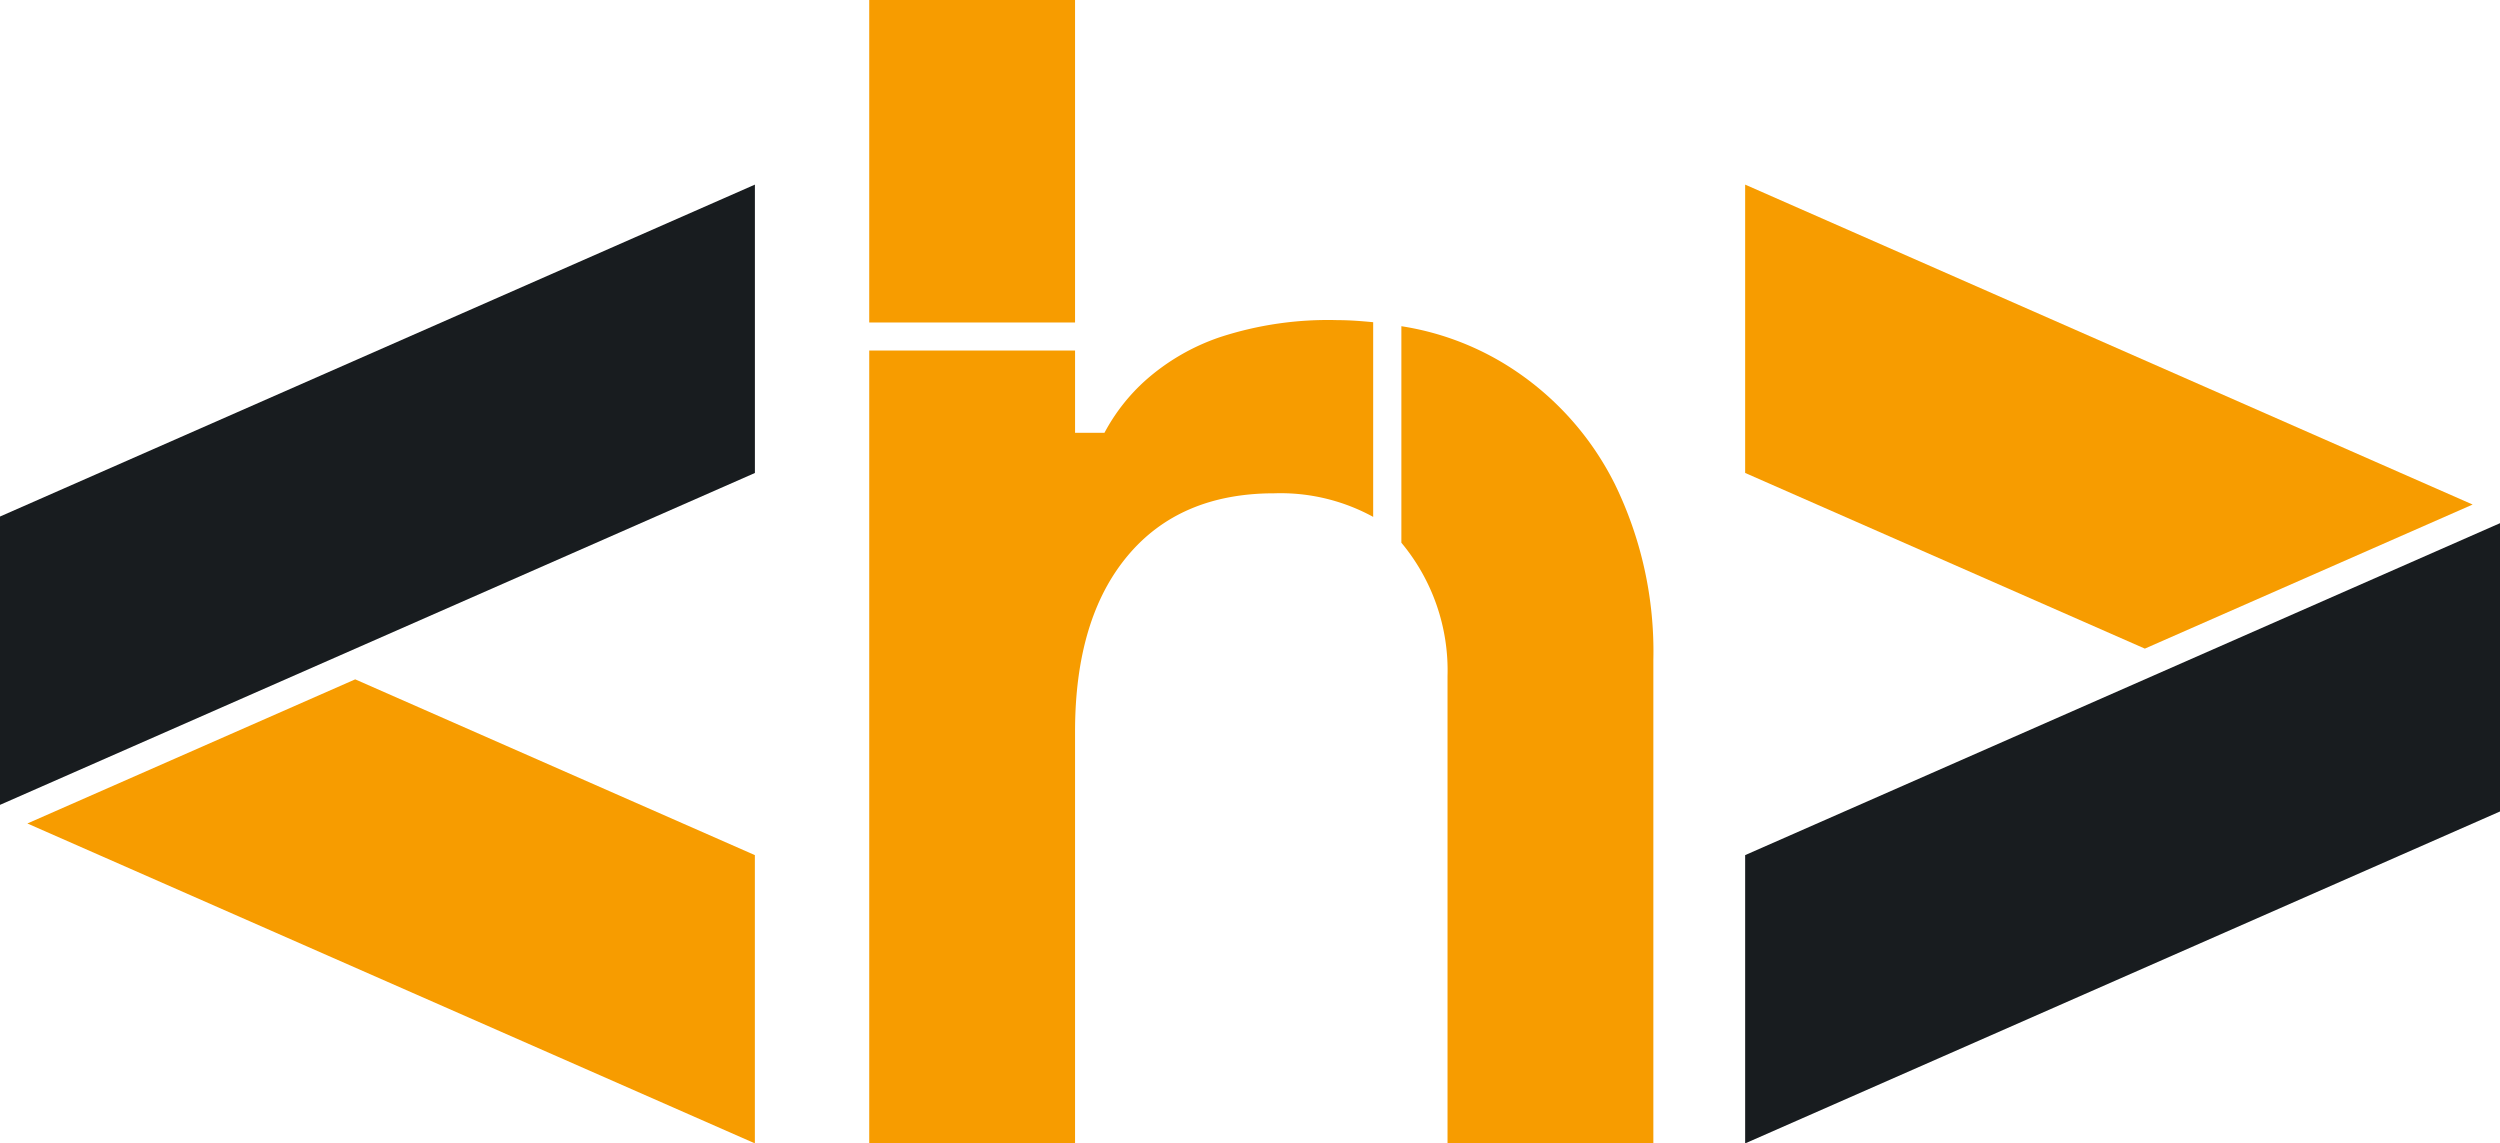
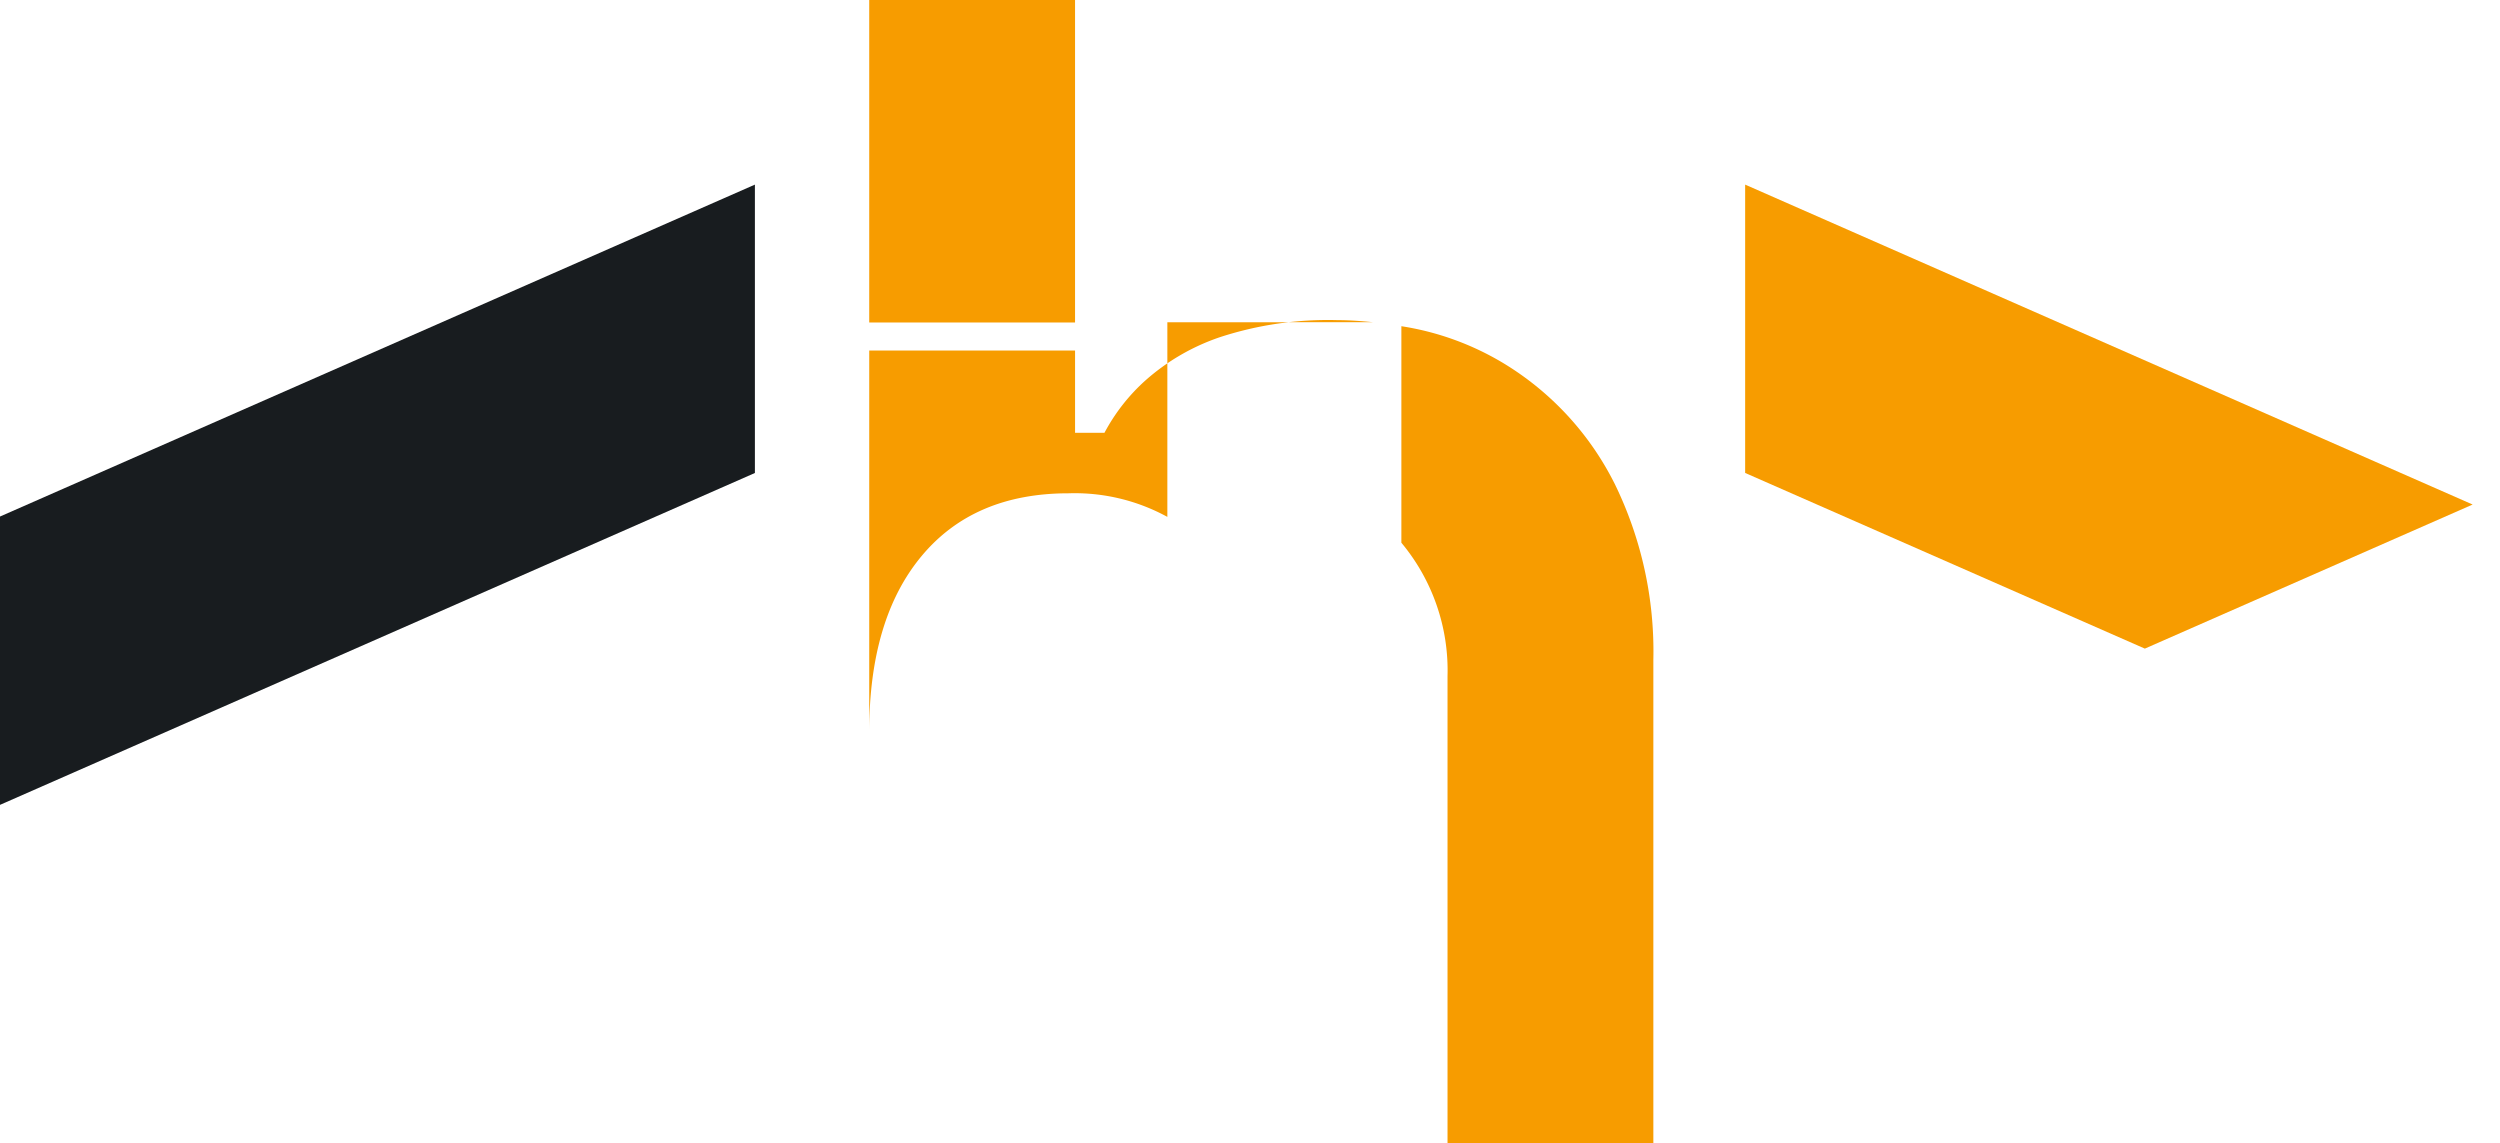
<svg xmlns="http://www.w3.org/2000/svg" id="Logotipo-icone_preto-laranja" width="200" height="91.476" viewBox="0 0 200 91.476">
  <g id="Layer_1">
    <g id="Group_28" data-name="Group 28">
      <path id="Path_97" data-name="Path 97" d="M0,67.634V90.7l60.392-26.55V41.08Z" transform="translate(0 -26.311)" fill="#181c1f" />
      <g id="Group_27" data-name="Group 27" transform="translate(69.538)">
-         <path id="Path_98" data-name="Path 98" d="M233.74,71.405c-.92-.086-1.844-.165-2.815-.165a27.78,27.78,0,0,0-9.473,1.37,17.379,17.379,0,0,0-5.946,3.462,15.232,15.232,0,0,0-3.268,4.181h-2.351V73.67H193.42V137.1h16.466V104.168q0-9.017,4.181-14.046t11.76-5.03a15.431,15.431,0,0,1,7.909,1.887V71.409Z" transform="translate(-193.42 -45.628)" fill="#f79c00" />
+         <path id="Path_98" data-name="Path 98" d="M233.74,71.405c-.92-.086-1.844-.165-2.815-.165a27.78,27.78,0,0,0-9.473,1.37,17.379,17.379,0,0,0-5.946,3.462,15.232,15.232,0,0,0-3.268,4.181h-2.351V73.67H193.42V137.1V104.168q0-9.017,4.181-14.046t11.76-5.03a15.431,15.431,0,0,1,7.909,1.887V71.409Z" transform="translate(-193.42 -45.628)" fill="#f79c00" />
        <path id="Path_99" data-name="Path 99" d="M328.85,85.108a23.605,23.605,0,0,0-8.819-9.538,22.5,22.5,0,0,0-8.2-2.98V89.912a15.944,15.944,0,0,1,3.692,10.681v37.376h16.466V99.288a30.514,30.514,0,0,0-3.135-14.176Z" transform="translate(-269.259 -46.493)" fill="#f79c00" />
        <rect id="Rectangle_8" data-name="Rectangle 8" width="16.466" height="25.799" fill="#f79c00" />
      </g>
-       <path id="Path_100" data-name="Path 100" d="M448.718,139.483,388.33,166.037V142.974l60.388-26.554Z" transform="translate(-248.718 -74.565)" fill="#181c1f" />
-       <path id="Path_101" data-name="Path 101" d="M6.09,162.7l58.2,25.591V165.231L32.317,151.17Z" transform="translate(-3.901 -96.822)" fill="#f79c00" />
      <path id="Path_102" data-name="Path 102" d="M446.529,66.674,388.33,41.08V64.147L420.306,78.2Z" transform="translate(-248.718 -26.311)" fill="#f79c00" />
    </g>
  </g>
</svg>